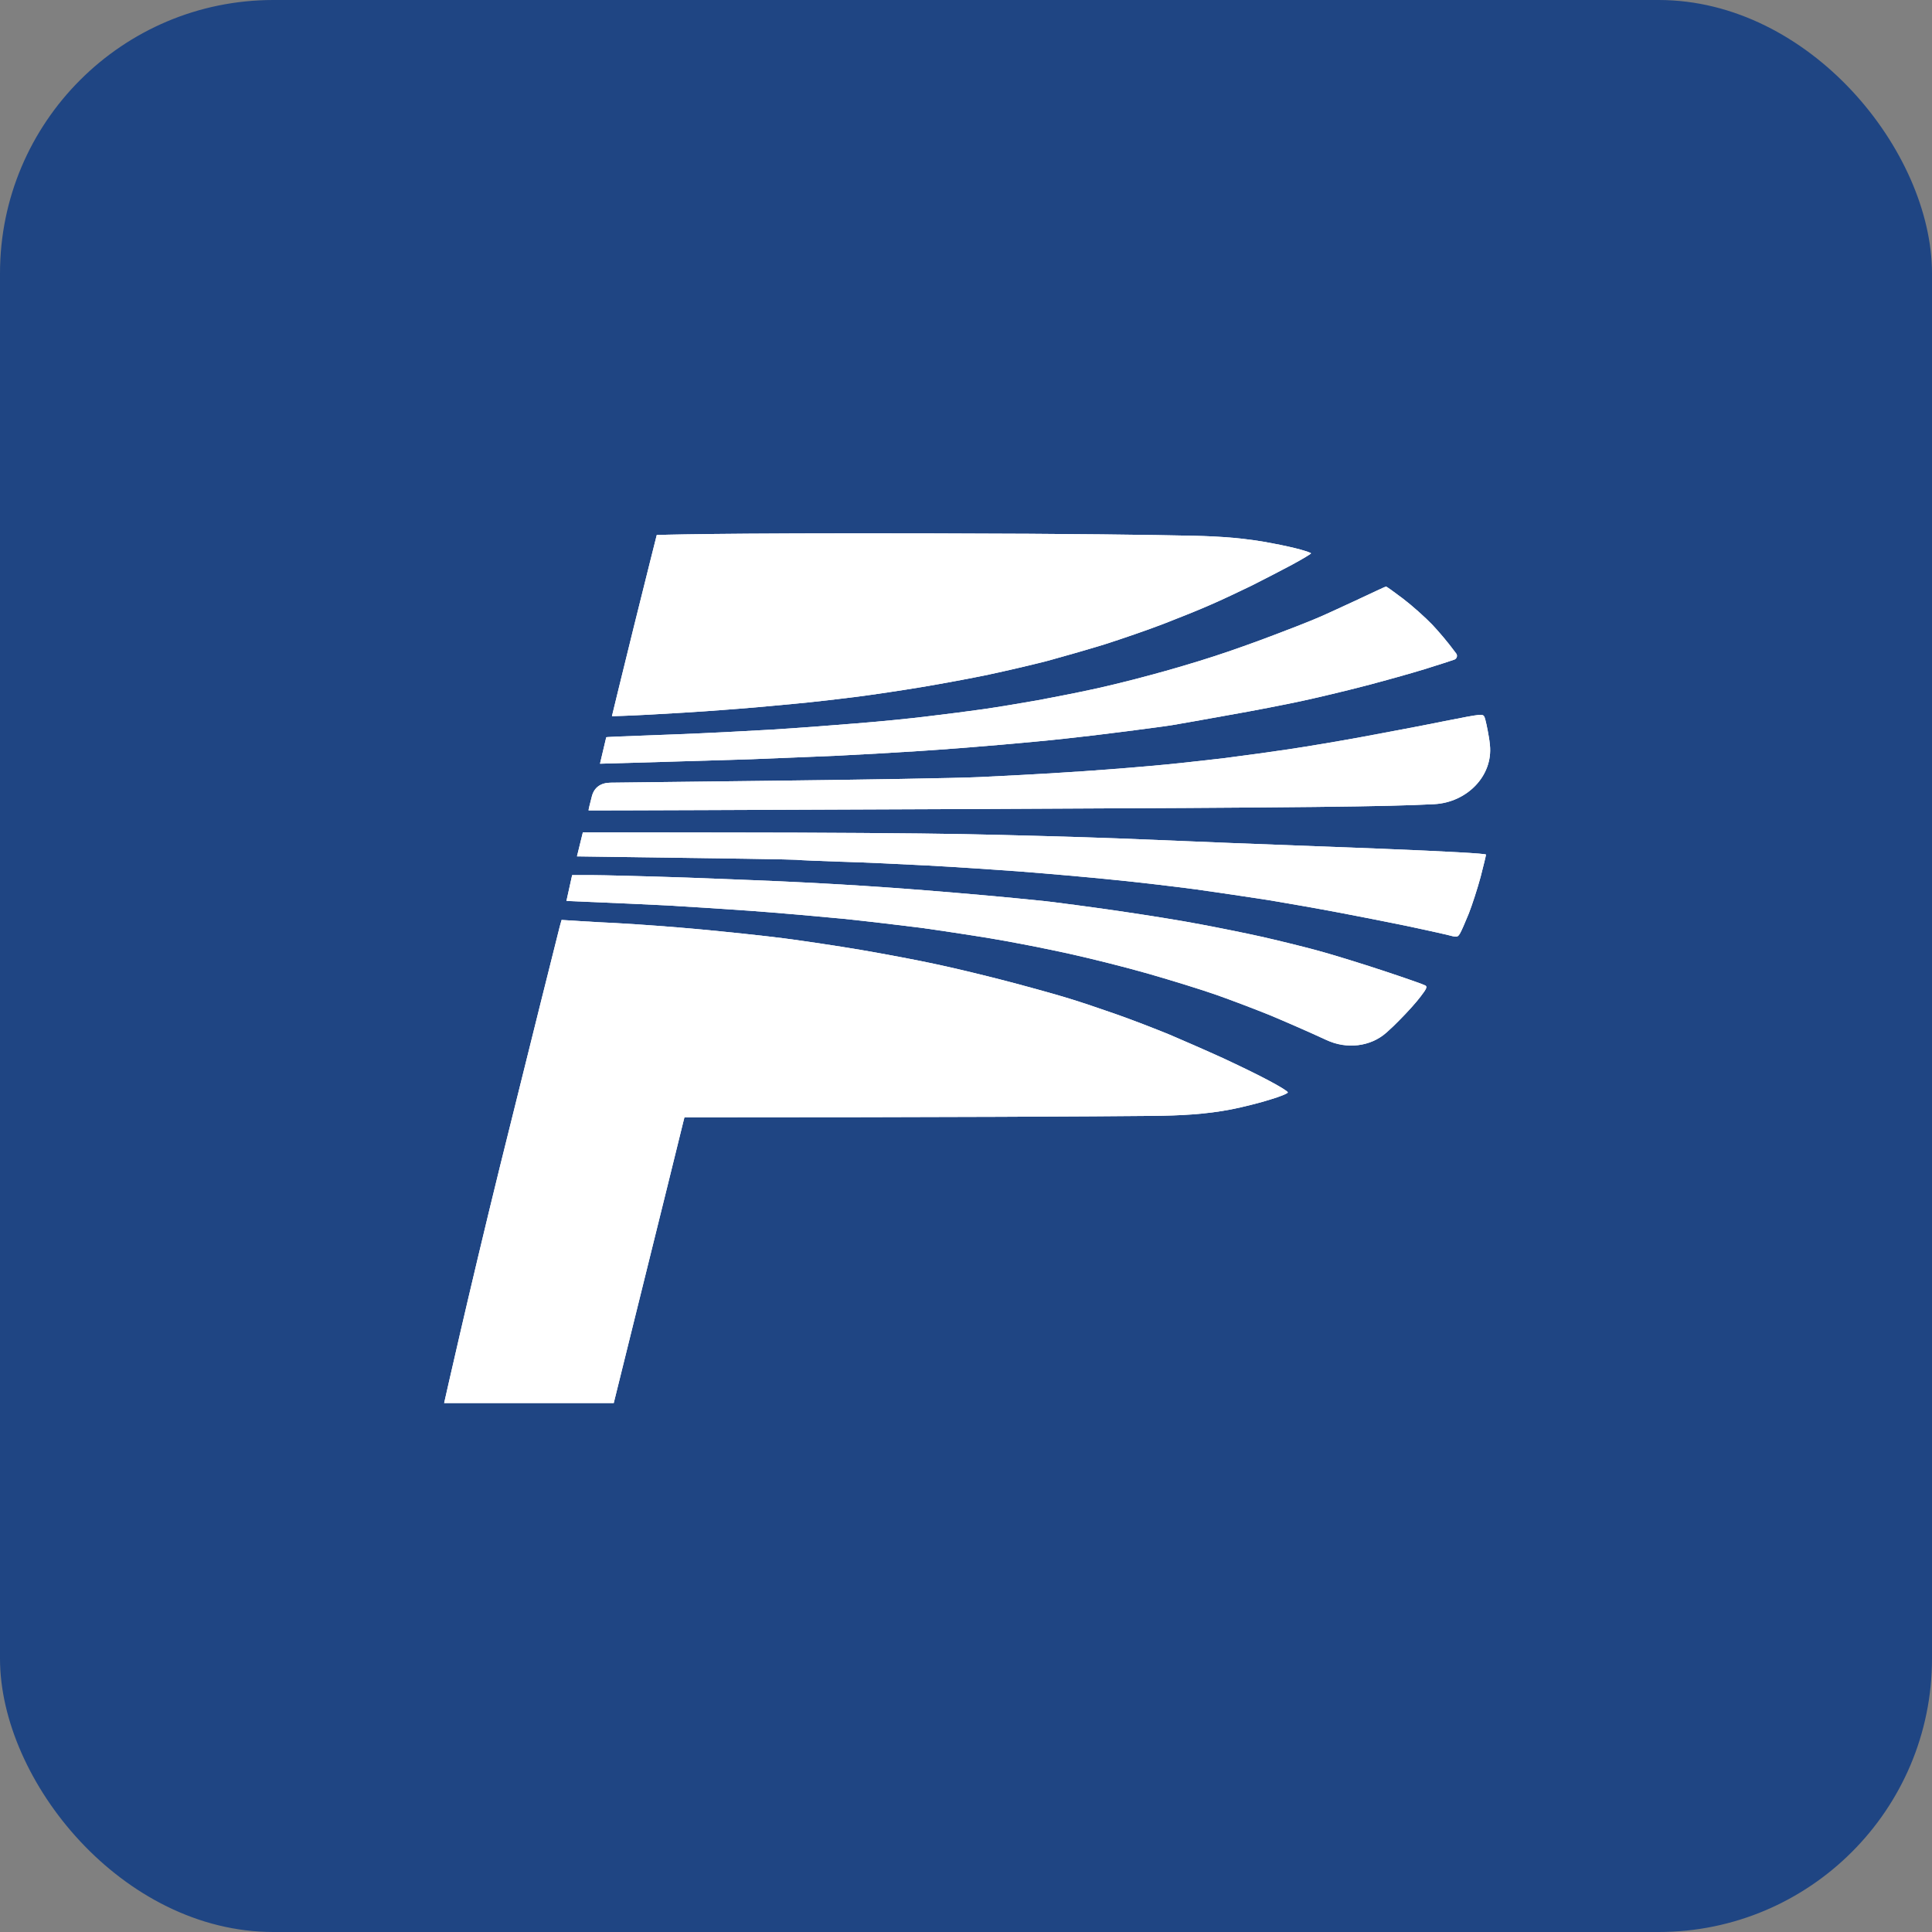
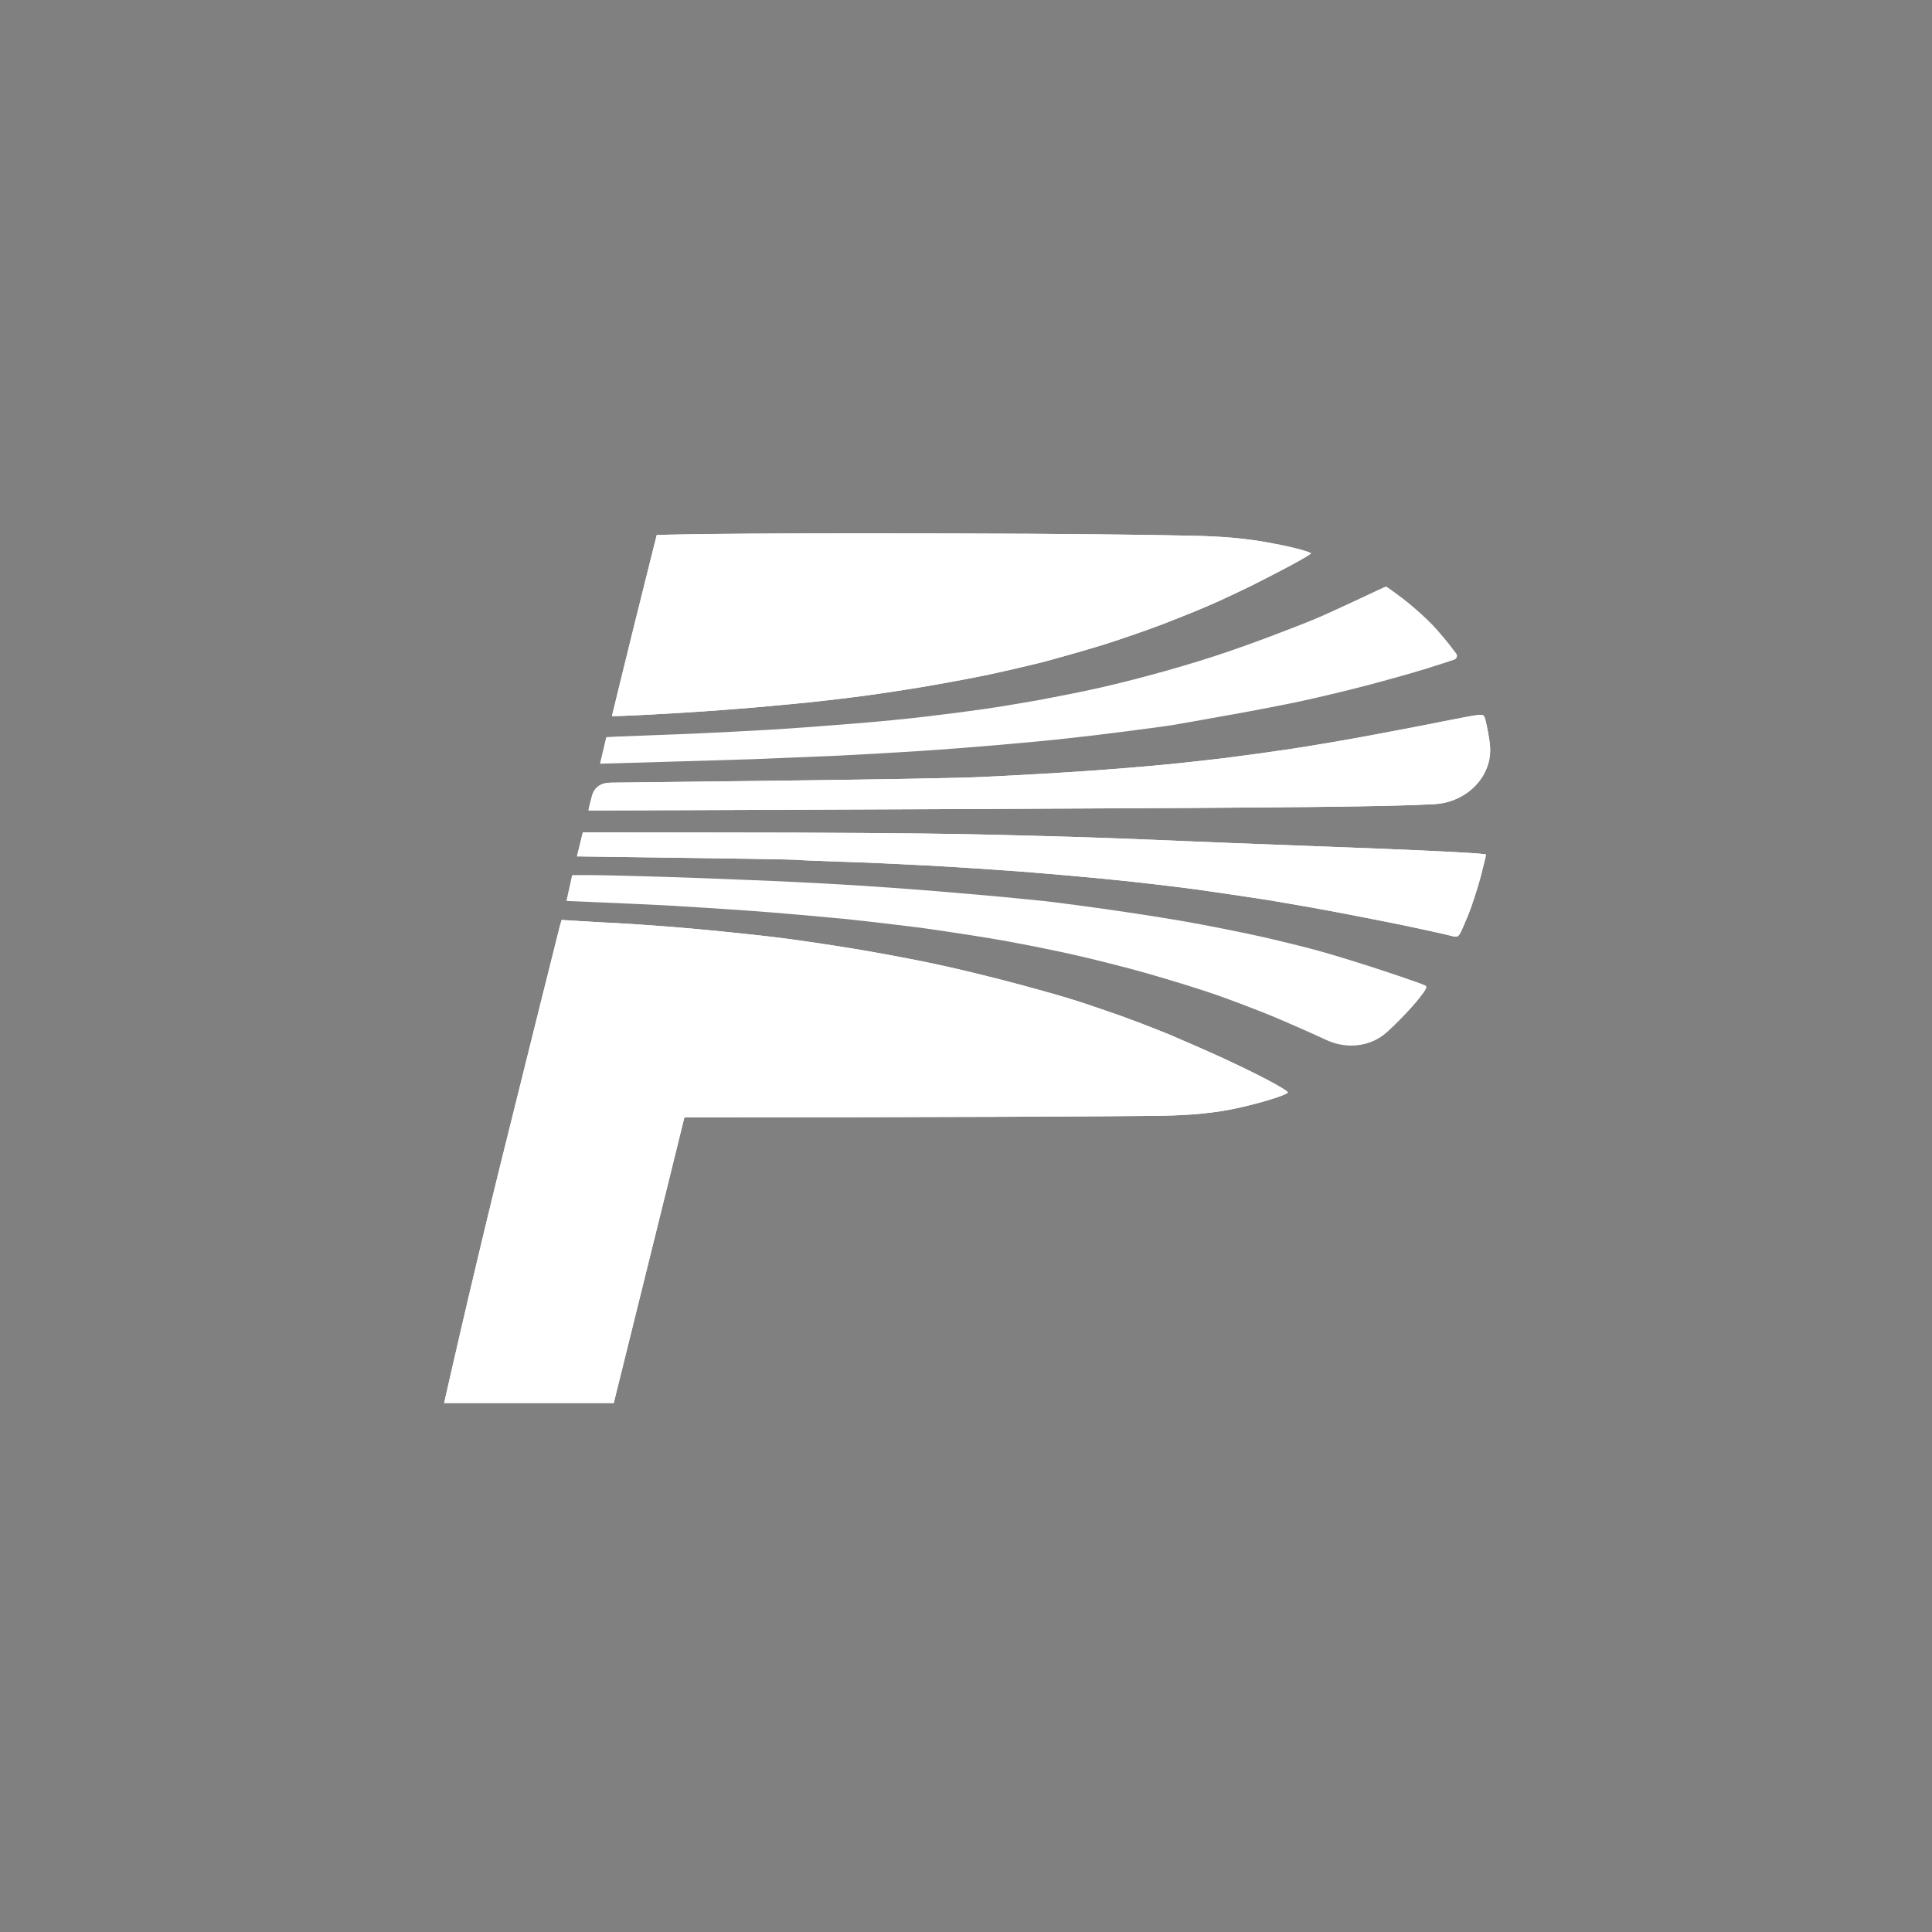
<svg xmlns="http://www.w3.org/2000/svg" width="106" height="106" viewBox="0 0 106 106" fill="none">
  <rect x="0" y="0" width="106" height="106" fill="#808080" stroke="none" />
-   <rect width="106" height="106" rx="15" fill="#1F4583" />
  <path d="M34.78 34.37C35.446 31.681 36.033 29.354 36.033 29.354C36.033 29.354 38.884 29.236 51.293 29.266C58.995 29.282 63.259 29.345 65.49 29.395C66.946 29.427 68.399 29.529 69.825 29.813C70.363 29.911 71.059 30.067 71.362 30.155C71.676 30.244 71.93 30.331 71.93 30.361C71.93 30.39 71.46 30.674 70.882 30.987C70.295 31.3 69.296 31.818 68.649 32.141C68.003 32.454 67.014 32.923 66.445 33.168C65.877 33.422 64.712 33.891 63.85 34.224C62.988 34.556 61.538 35.055 60.618 35.349C59.697 35.632 58.267 36.043 57.435 36.268C56.602 36.483 55.172 36.815 54.251 37.011C53.331 37.207 51.685 37.51 50.578 37.696C49.472 37.881 47.885 38.116 47.052 38.224C46.22 38.331 44.653 38.517 43.575 38.615C42.498 38.722 40.715 38.879 39.608 38.957C38.502 39.045 36.7 39.153 35.593 39.211C34.486 39.27 33.585 39.299 33.575 39.29C33.575 39.29 34.114 37.06 34.78 34.37Z" fill="white" />
-   <path d="M72.077 33.989C72.401 33.862 73.409 33.402 74.33 32.972C75.251 32.542 76.015 32.18 76.044 32.18C76.073 32.18 76.485 32.473 76.975 32.845C77.464 33.217 78.189 33.862 78.591 34.282C78.953 34.671 79.395 35.178 79.895 35.855C79.981 35.971 79.932 36.134 79.795 36.19C79.639 36.248 78.904 36.483 78.15 36.718C77.396 36.952 75.917 37.363 74.869 37.637C73.821 37.911 72.254 38.282 71.392 38.468C70.53 38.654 68.728 39.006 67.376 39.241C66.034 39.485 64.643 39.73 64.291 39.788C63.938 39.847 62.792 39.994 61.744 40.131C60.696 40.268 59.217 40.444 58.463 40.522C57.709 40.61 56.102 40.757 54.888 40.864C53.673 40.972 51.666 41.128 50.431 41.206C49.197 41.285 47.19 41.402 45.975 41.461C44.76 41.51 42.625 41.598 41.225 41.656C39.824 41.705 32.919 41.901 32.919 41.901L33.262 40.449C33.262 40.449 33.301 40.434 33.83 40.414C34.124 40.404 35.622 40.346 37.16 40.287C38.698 40.228 41.009 40.111 42.302 40.033C43.595 39.955 45.691 39.798 46.954 39.691C48.218 39.593 50.001 39.417 50.921 39.299C51.842 39.192 53.203 39.016 53.958 38.908C54.712 38.801 56.053 38.576 56.945 38.419C57.836 38.253 59.178 37.989 59.932 37.823C60.686 37.666 62.116 37.314 63.115 37.04C64.114 36.776 65.672 36.317 66.592 36.014C67.513 35.72 68.982 35.192 69.874 34.85C70.765 34.517 71.754 34.126 72.077 33.989Z" fill="white" />
  <path d="M74.771 40.424C76.093 40.18 78.111 39.798 79.266 39.563C81.343 39.153 81.353 39.153 81.451 39.348C81.5 39.466 81.607 39.955 81.686 40.434C81.707 40.548 81.727 40.691 81.745 40.871C81.921 42.587 80.467 44.028 78.689 44.121C76.025 44.258 71.999 44.306 53.908 44.385C42.028 44.434 32.302 44.473 32.292 44.463C32.282 44.453 32.361 44.111 32.468 43.71C32.591 43.206 32.954 42.95 33.489 42.942C34.958 42.921 38.277 42.883 42.106 42.84C47.278 42.781 52.528 42.693 53.762 42.634C54.996 42.576 57.092 42.468 58.414 42.38C59.736 42.302 61.783 42.145 62.968 42.038C64.154 41.94 66.005 41.734 67.082 41.607C68.16 41.471 69.785 41.246 70.706 41.109C71.627 40.972 73.449 40.669 74.771 40.424Z" fill="white" />
  <path d="M31.655 46.986L31.979 45.666L40.128 45.676C44.614 45.676 50.353 45.715 52.88 45.764C55.417 45.813 59.207 45.92 61.303 45.998C63.409 46.086 66.23 46.194 67.572 46.253C68.924 46.302 72.606 46.448 75.78 46.566C79.394 46.712 81.529 46.83 81.529 46.888C81.529 46.947 81.392 47.495 81.235 48.111C81.069 48.727 80.775 49.636 80.588 50.116C80.393 50.595 80.177 51.094 80.099 51.221C79.962 51.436 79.952 51.436 79.355 51.279C79.012 51.201 78.013 50.976 77.121 50.79C76.23 50.605 74.575 50.282 73.449 50.067C72.322 49.852 70.579 49.548 69.58 49.382C68.581 49.226 66.798 48.962 65.613 48.795C64.428 48.639 62.381 48.394 61.059 48.267C59.736 48.13 57.513 47.935 56.112 47.827C54.712 47.72 52.351 47.563 50.872 47.485C49.393 47.407 47.278 47.309 46.171 47.279L46.114 47.278C45.026 47.239 43.943 47.201 43.673 47.172C43.409 47.152 40.588 47.103 31.655 46.986Z" fill="white" />
-   <path d="M31.078 49.431L31.391 48.013H32.439C33.017 48.013 35.387 48.072 37.699 48.15C40.02 48.238 42.792 48.346 43.869 48.404C44.947 48.453 46.514 48.551 47.346 48.6C48.179 48.649 49.707 48.766 50.725 48.844C51.736 48.921 53.259 49.055 54.157 49.134L54.202 49.138C55.028 49.21 56.258 49.333 57.057 49.413L57.239 49.431C58.022 49.519 59.873 49.764 61.352 49.979C62.831 50.194 64.859 50.517 65.858 50.712C66.857 50.898 68.356 51.201 69.188 51.387C70.02 51.573 71.372 51.905 72.175 52.12C72.988 52.336 74.634 52.844 75.848 53.245C77.063 53.646 78.121 54.018 78.199 54.067C78.316 54.135 78.277 54.243 77.944 54.673C77.729 54.966 77.2 55.553 76.769 55.983C76.588 56.172 76.361 56.391 76.075 56.647C75.188 57.439 73.882 57.571 72.792 57.069C71.803 56.609 70.383 55.993 69.629 55.68C68.875 55.377 67.572 54.878 66.739 54.585C65.907 54.291 64.251 53.783 63.066 53.441C61.881 53.098 59.903 52.6 58.659 52.326C57.425 52.052 55.485 51.671 54.349 51.485C53.223 51.299 51.48 51.035 50.48 50.898C49.481 50.771 47.591 50.546 46.269 50.409C44.947 50.282 42.635 50.077 41.127 49.969C39.618 49.861 37.571 49.734 36.572 49.676C35.573 49.627 33.928 49.548 31.078 49.431Z" fill="white" />
  <path d="M27.434 63.983C29.066 57.39 30.518 51.599 30.697 50.889C30.709 50.839 30.722 50.791 30.736 50.742L30.813 50.473C30.813 50.473 32.645 50.595 33.781 50.644C34.907 50.702 37.023 50.859 38.482 50.996C39.932 51.133 41.989 51.348 43.037 51.485C44.085 51.622 45.985 51.905 47.248 52.12C48.512 52.336 50.383 52.688 51.411 52.913C52.43 53.128 54.242 53.568 55.427 53.881C56.612 54.194 58.091 54.605 58.708 54.8C59.325 54.986 60.471 55.377 61.254 55.651C62.038 55.925 63.331 56.423 64.144 56.756C64.947 57.098 66.269 57.675 67.082 58.047C67.885 58.419 69.022 58.966 69.599 59.279C70.177 59.582 70.657 59.876 70.657 59.934C70.657 59.993 70.226 60.169 69.697 60.325C69.178 60.492 68.218 60.736 67.572 60.863C66.16 61.141 64.721 61.208 63.28 61.223C60.028 61.254 52.578 61.303 37.552 61.303L37.483 61.577C37.444 61.724 36.572 65.303 33.673 76.98H24.368C24.368 76.98 25.7 71.024 27.434 63.983Z" fill="white" />
  <path d="M34.78 34.37C35.446 31.681 36.033 29.354 36.033 29.354C36.033 29.354 38.884 29.236 51.293 29.266C58.995 29.282 63.259 29.345 65.49 29.395C66.946 29.427 68.399 29.529 69.825 29.813C70.363 29.911 71.059 30.067 71.362 30.155C71.676 30.244 71.93 30.331 71.93 30.361C71.93 30.39 71.46 30.674 70.882 30.987C70.295 31.3 69.296 31.818 68.649 32.141C68.003 32.454 67.014 32.923 66.445 33.168C65.877 33.422 64.712 33.891 63.85 34.224C62.988 34.556 61.538 35.055 60.618 35.349C59.697 35.632 58.267 36.043 57.435 36.268C56.602 36.483 55.172 36.815 54.251 37.011C53.331 37.207 51.685 37.51 50.578 37.696C49.472 37.881 47.885 38.116 47.052 38.224C46.22 38.331 44.653 38.517 43.575 38.615C42.498 38.722 40.715 38.879 39.608 38.957C38.502 39.045 36.7 39.153 35.593 39.211C34.486 39.27 33.585 39.299 33.575 39.29C33.575 39.29 34.114 37.06 34.78 34.37Z" fill="white" />
  <path d="M72.077 33.989C72.401 33.862 73.409 33.402 74.33 32.972C75.251 32.542 76.015 32.18 76.044 32.18C76.073 32.18 76.485 32.473 76.975 32.845C77.464 33.217 78.189 33.862 78.591 34.282C78.953 34.671 79.395 35.178 79.895 35.855C79.981 35.971 79.932 36.134 79.795 36.19C79.639 36.248 78.904 36.483 78.15 36.718C77.396 36.952 75.917 37.363 74.869 37.637C73.821 37.911 72.254 38.282 71.392 38.468C70.53 38.654 68.728 39.006 67.376 39.241C66.034 39.485 64.643 39.73 64.291 39.788C63.938 39.847 62.792 39.994 61.744 40.131C60.696 40.268 59.217 40.444 58.463 40.522C57.709 40.61 56.102 40.757 54.888 40.864C53.673 40.972 51.666 41.128 50.431 41.206C49.197 41.285 47.19 41.402 45.975 41.461C44.76 41.51 42.625 41.598 41.225 41.656C39.824 41.705 32.919 41.901 32.919 41.901L33.262 40.449C33.262 40.449 33.301 40.434 33.83 40.414C34.124 40.404 35.622 40.346 37.16 40.287C38.698 40.228 41.009 40.111 42.302 40.033C43.595 39.955 45.691 39.798 46.954 39.691C48.218 39.593 50.001 39.417 50.921 39.299C51.842 39.192 53.203 39.016 53.958 38.908C54.712 38.801 56.053 38.576 56.945 38.419C57.836 38.253 59.178 37.989 59.932 37.823C60.686 37.666 62.116 37.314 63.115 37.04C64.114 36.776 65.672 36.317 66.592 36.014C67.513 35.72 68.982 35.192 69.874 34.85C70.765 34.517 71.754 34.126 72.077 33.989Z" fill="white" />
  <path d="M74.771 40.424C76.093 40.18 78.111 39.798 79.266 39.563C81.343 39.153 81.353 39.153 81.451 39.348C81.5 39.466 81.607 39.955 81.686 40.434C81.707 40.548 81.727 40.691 81.745 40.871C81.921 42.587 80.467 44.028 78.689 44.121C76.025 44.258 71.999 44.306 53.908 44.385C42.028 44.434 32.302 44.473 32.292 44.463C32.282 44.453 32.361 44.111 32.468 43.71C32.591 43.206 32.954 42.95 33.489 42.942C34.958 42.921 38.277 42.883 42.106 42.84C47.278 42.781 52.528 42.693 53.762 42.634C54.996 42.576 57.092 42.468 58.414 42.38C59.736 42.302 61.783 42.145 62.968 42.038C64.154 41.94 66.005 41.734 67.082 41.607C68.16 41.471 69.785 41.246 70.706 41.109C71.627 40.972 73.449 40.669 74.771 40.424Z" fill="white" />
  <path d="M31.655 46.986L31.979 45.666L40.128 45.676C44.614 45.676 50.353 45.715 52.88 45.764C55.417 45.813 59.207 45.92 61.303 45.998C63.409 46.086 66.23 46.194 67.572 46.253C68.924 46.302 72.606 46.448 75.78 46.566C79.394 46.712 81.529 46.83 81.529 46.888C81.529 46.947 81.392 47.495 81.235 48.111C81.069 48.727 80.775 49.636 80.588 50.116C80.393 50.595 80.177 51.094 80.099 51.221C79.962 51.436 79.952 51.436 79.355 51.279C79.012 51.201 78.013 50.976 77.121 50.79C76.23 50.605 74.575 50.282 73.449 50.067C72.322 49.852 70.579 49.548 69.58 49.382C68.581 49.226 66.798 48.962 65.613 48.795C64.428 48.639 62.381 48.394 61.059 48.267C59.736 48.13 57.513 47.935 56.112 47.827C54.712 47.72 52.351 47.563 50.872 47.485C49.393 47.407 47.278 47.309 46.171 47.279L46.114 47.278C45.026 47.239 43.943 47.201 43.673 47.172C43.409 47.152 40.588 47.103 31.655 46.986Z" fill="white" />
  <path d="M31.078 49.431L31.391 48.013H32.439C33.017 48.013 35.387 48.072 37.699 48.15C40.02 48.238 42.792 48.346 43.869 48.404C44.947 48.453 46.514 48.551 47.346 48.6C48.179 48.649 49.707 48.766 50.725 48.844C51.736 48.921 53.259 49.055 54.157 49.134L54.202 49.138C55.028 49.21 56.258 49.333 57.057 49.413L57.239 49.431C58.022 49.519 59.873 49.764 61.352 49.979C62.831 50.194 64.859 50.517 65.858 50.712C66.857 50.898 68.356 51.201 69.188 51.387C70.02 51.573 71.372 51.905 72.175 52.12C72.988 52.336 74.634 52.844 75.848 53.245C77.063 53.646 78.121 54.018 78.199 54.067C78.316 54.135 78.277 54.243 77.944 54.673C77.729 54.966 77.2 55.553 76.769 55.983C76.588 56.172 76.361 56.391 76.075 56.647C75.188 57.439 73.882 57.571 72.792 57.069C71.803 56.609 70.383 55.993 69.629 55.68C68.875 55.377 67.572 54.878 66.739 54.585C65.907 54.291 64.251 53.783 63.066 53.441C61.881 53.098 59.903 52.6 58.659 52.326C57.425 52.052 55.485 51.671 54.349 51.485C53.223 51.299 51.48 51.035 50.48 50.898C49.481 50.771 47.591 50.546 46.269 50.409C44.947 50.282 42.635 50.077 41.127 49.969C39.618 49.861 37.571 49.734 36.572 49.676C35.573 49.627 33.928 49.548 31.078 49.431Z" fill="white" />
  <path d="M27.434 63.983C29.066 57.39 30.518 51.599 30.697 50.889C30.709 50.839 30.722 50.791 30.736 50.742L30.813 50.473C30.813 50.473 32.645 50.595 33.781 50.644C34.907 50.702 37.023 50.859 38.482 50.996C39.932 51.133 41.989 51.348 43.037 51.485C44.085 51.622 45.985 51.905 47.248 52.12C48.512 52.336 50.383 52.688 51.411 52.913C52.43 53.128 54.242 53.568 55.427 53.881C56.612 54.194 58.091 54.605 58.708 54.8C59.325 54.986 60.471 55.377 61.254 55.651C62.038 55.925 63.331 56.423 64.144 56.756C64.947 57.098 66.269 57.675 67.082 58.047C67.885 58.419 69.022 58.966 69.599 59.279C70.177 59.582 70.657 59.876 70.657 59.934C70.657 59.993 70.226 60.169 69.697 60.325C69.178 60.492 68.218 60.736 67.572 60.863C66.16 61.141 64.721 61.208 63.28 61.223C60.028 61.254 52.578 61.303 37.552 61.303L37.483 61.577C37.444 61.724 36.572 65.303 33.673 76.98H24.368C24.368 76.98 25.7 71.024 27.434 63.983Z" fill="white" />
</svg>